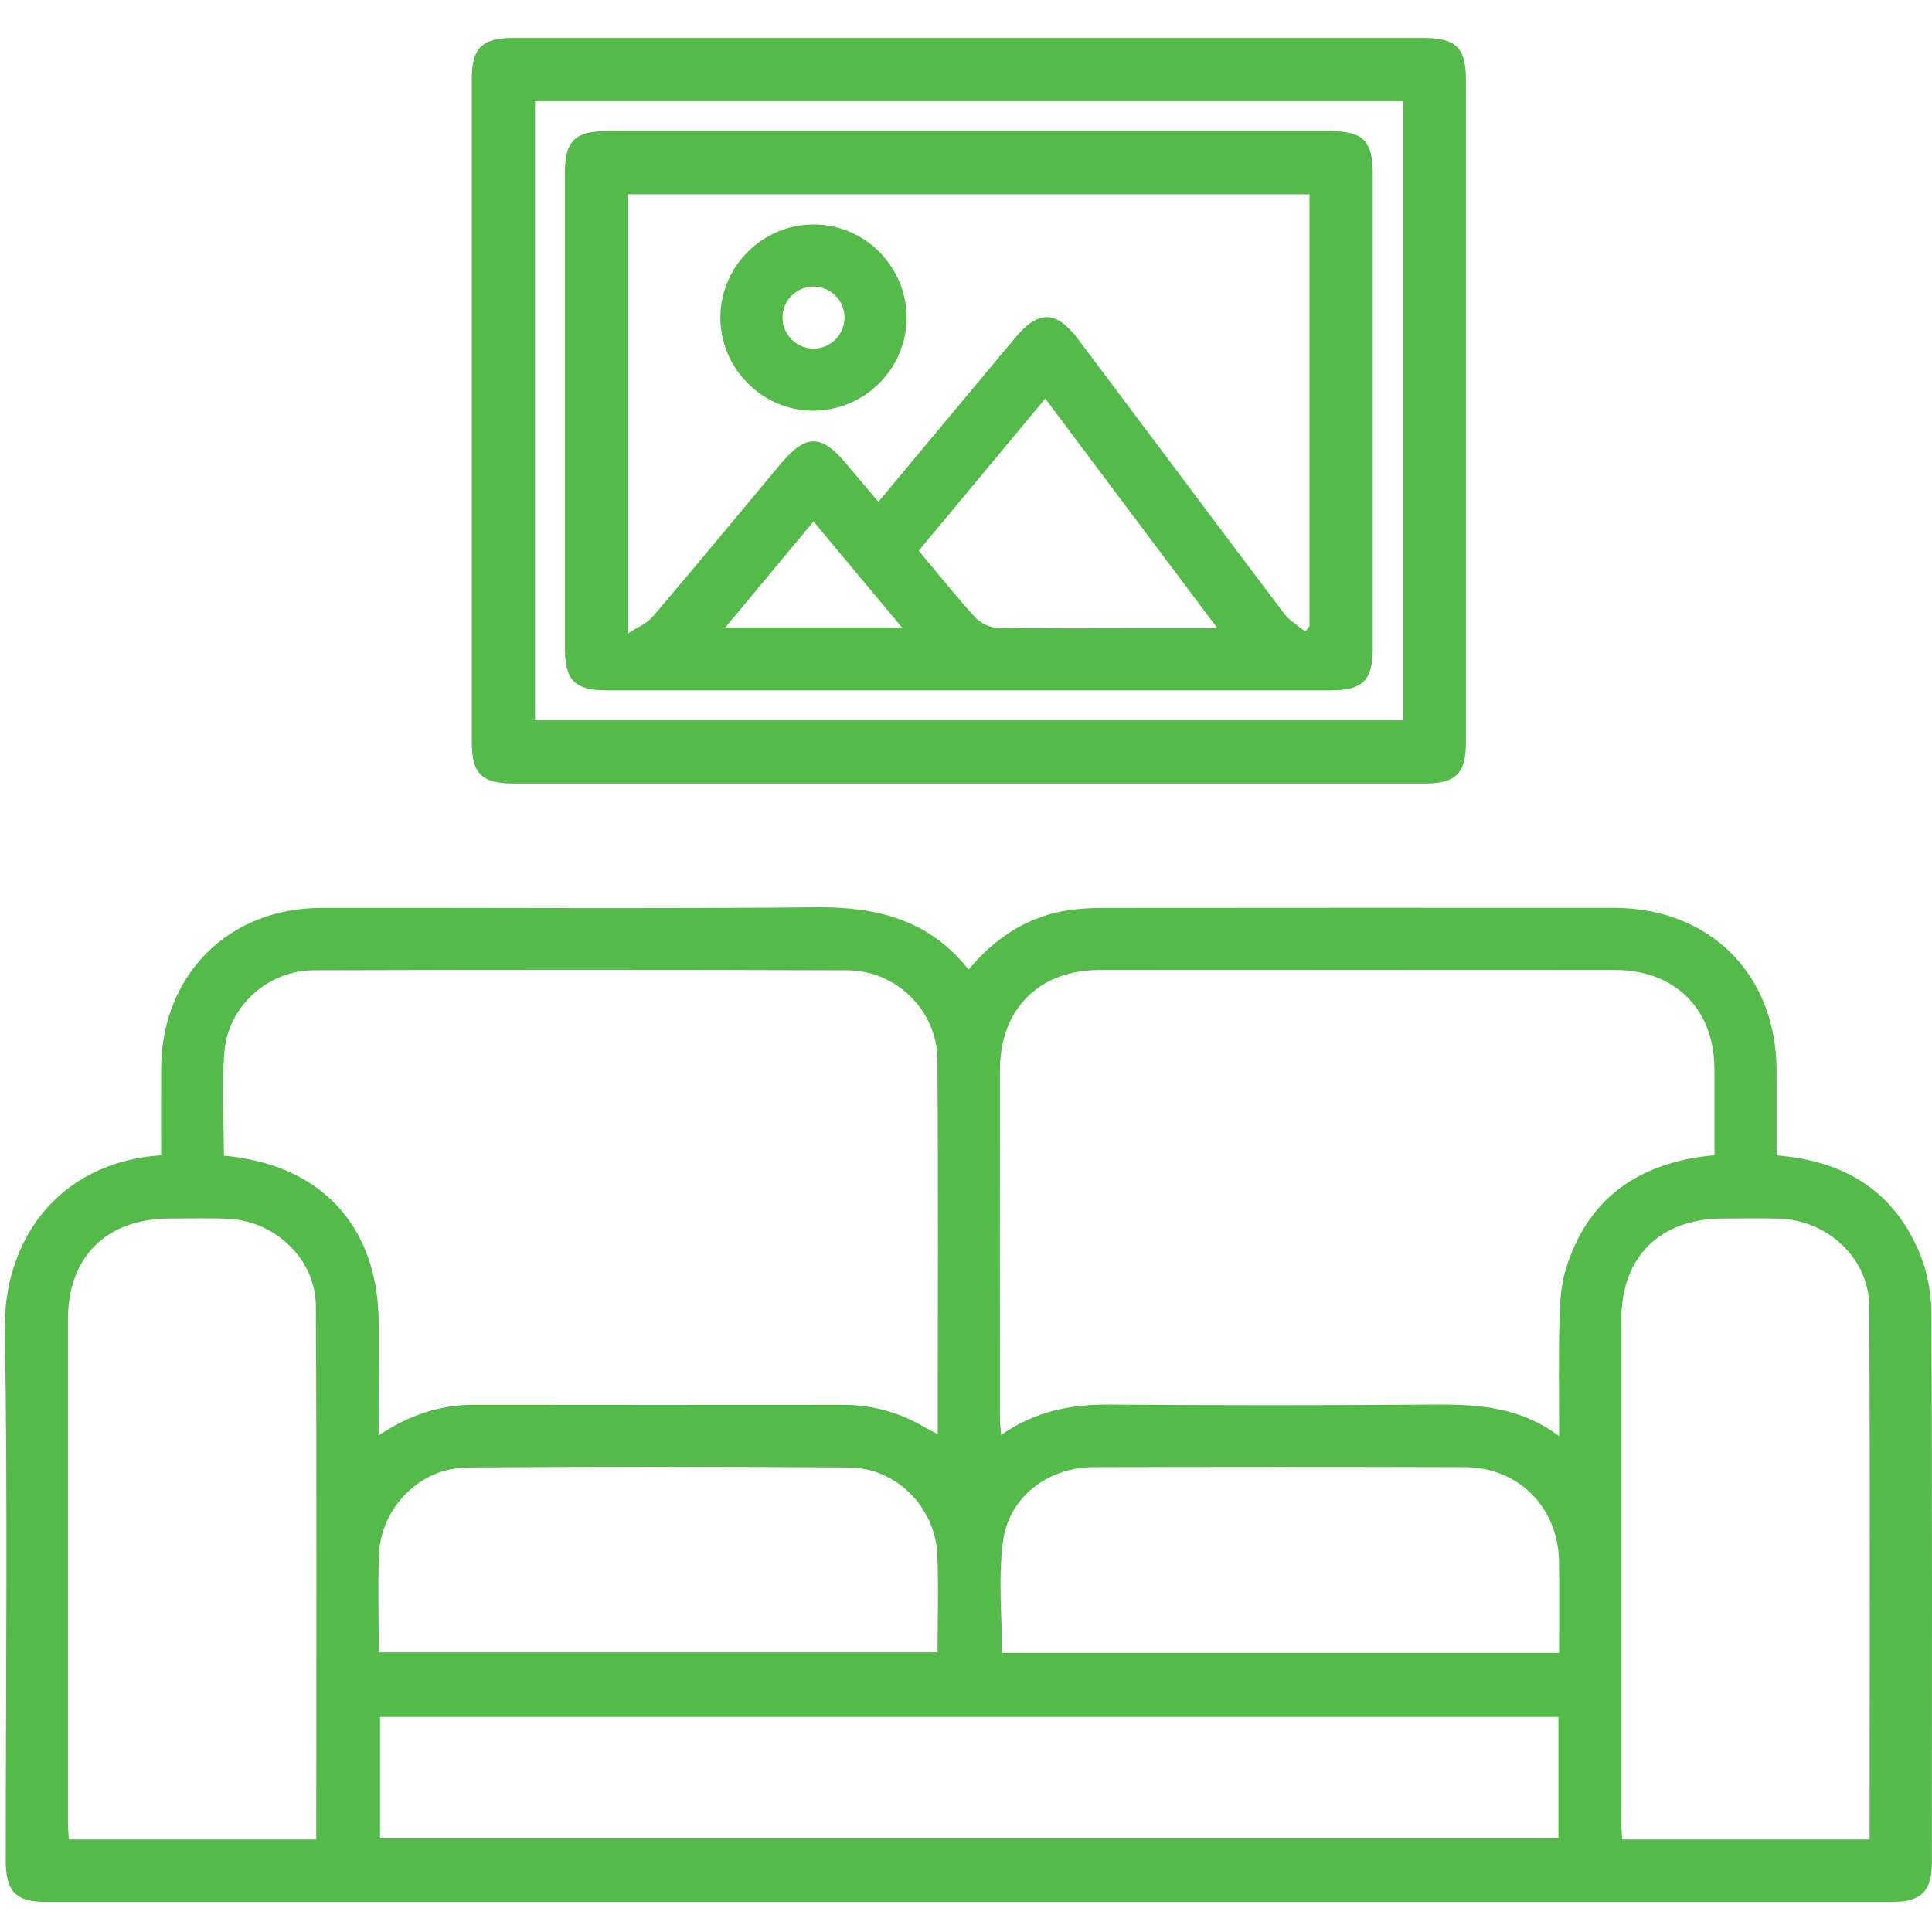
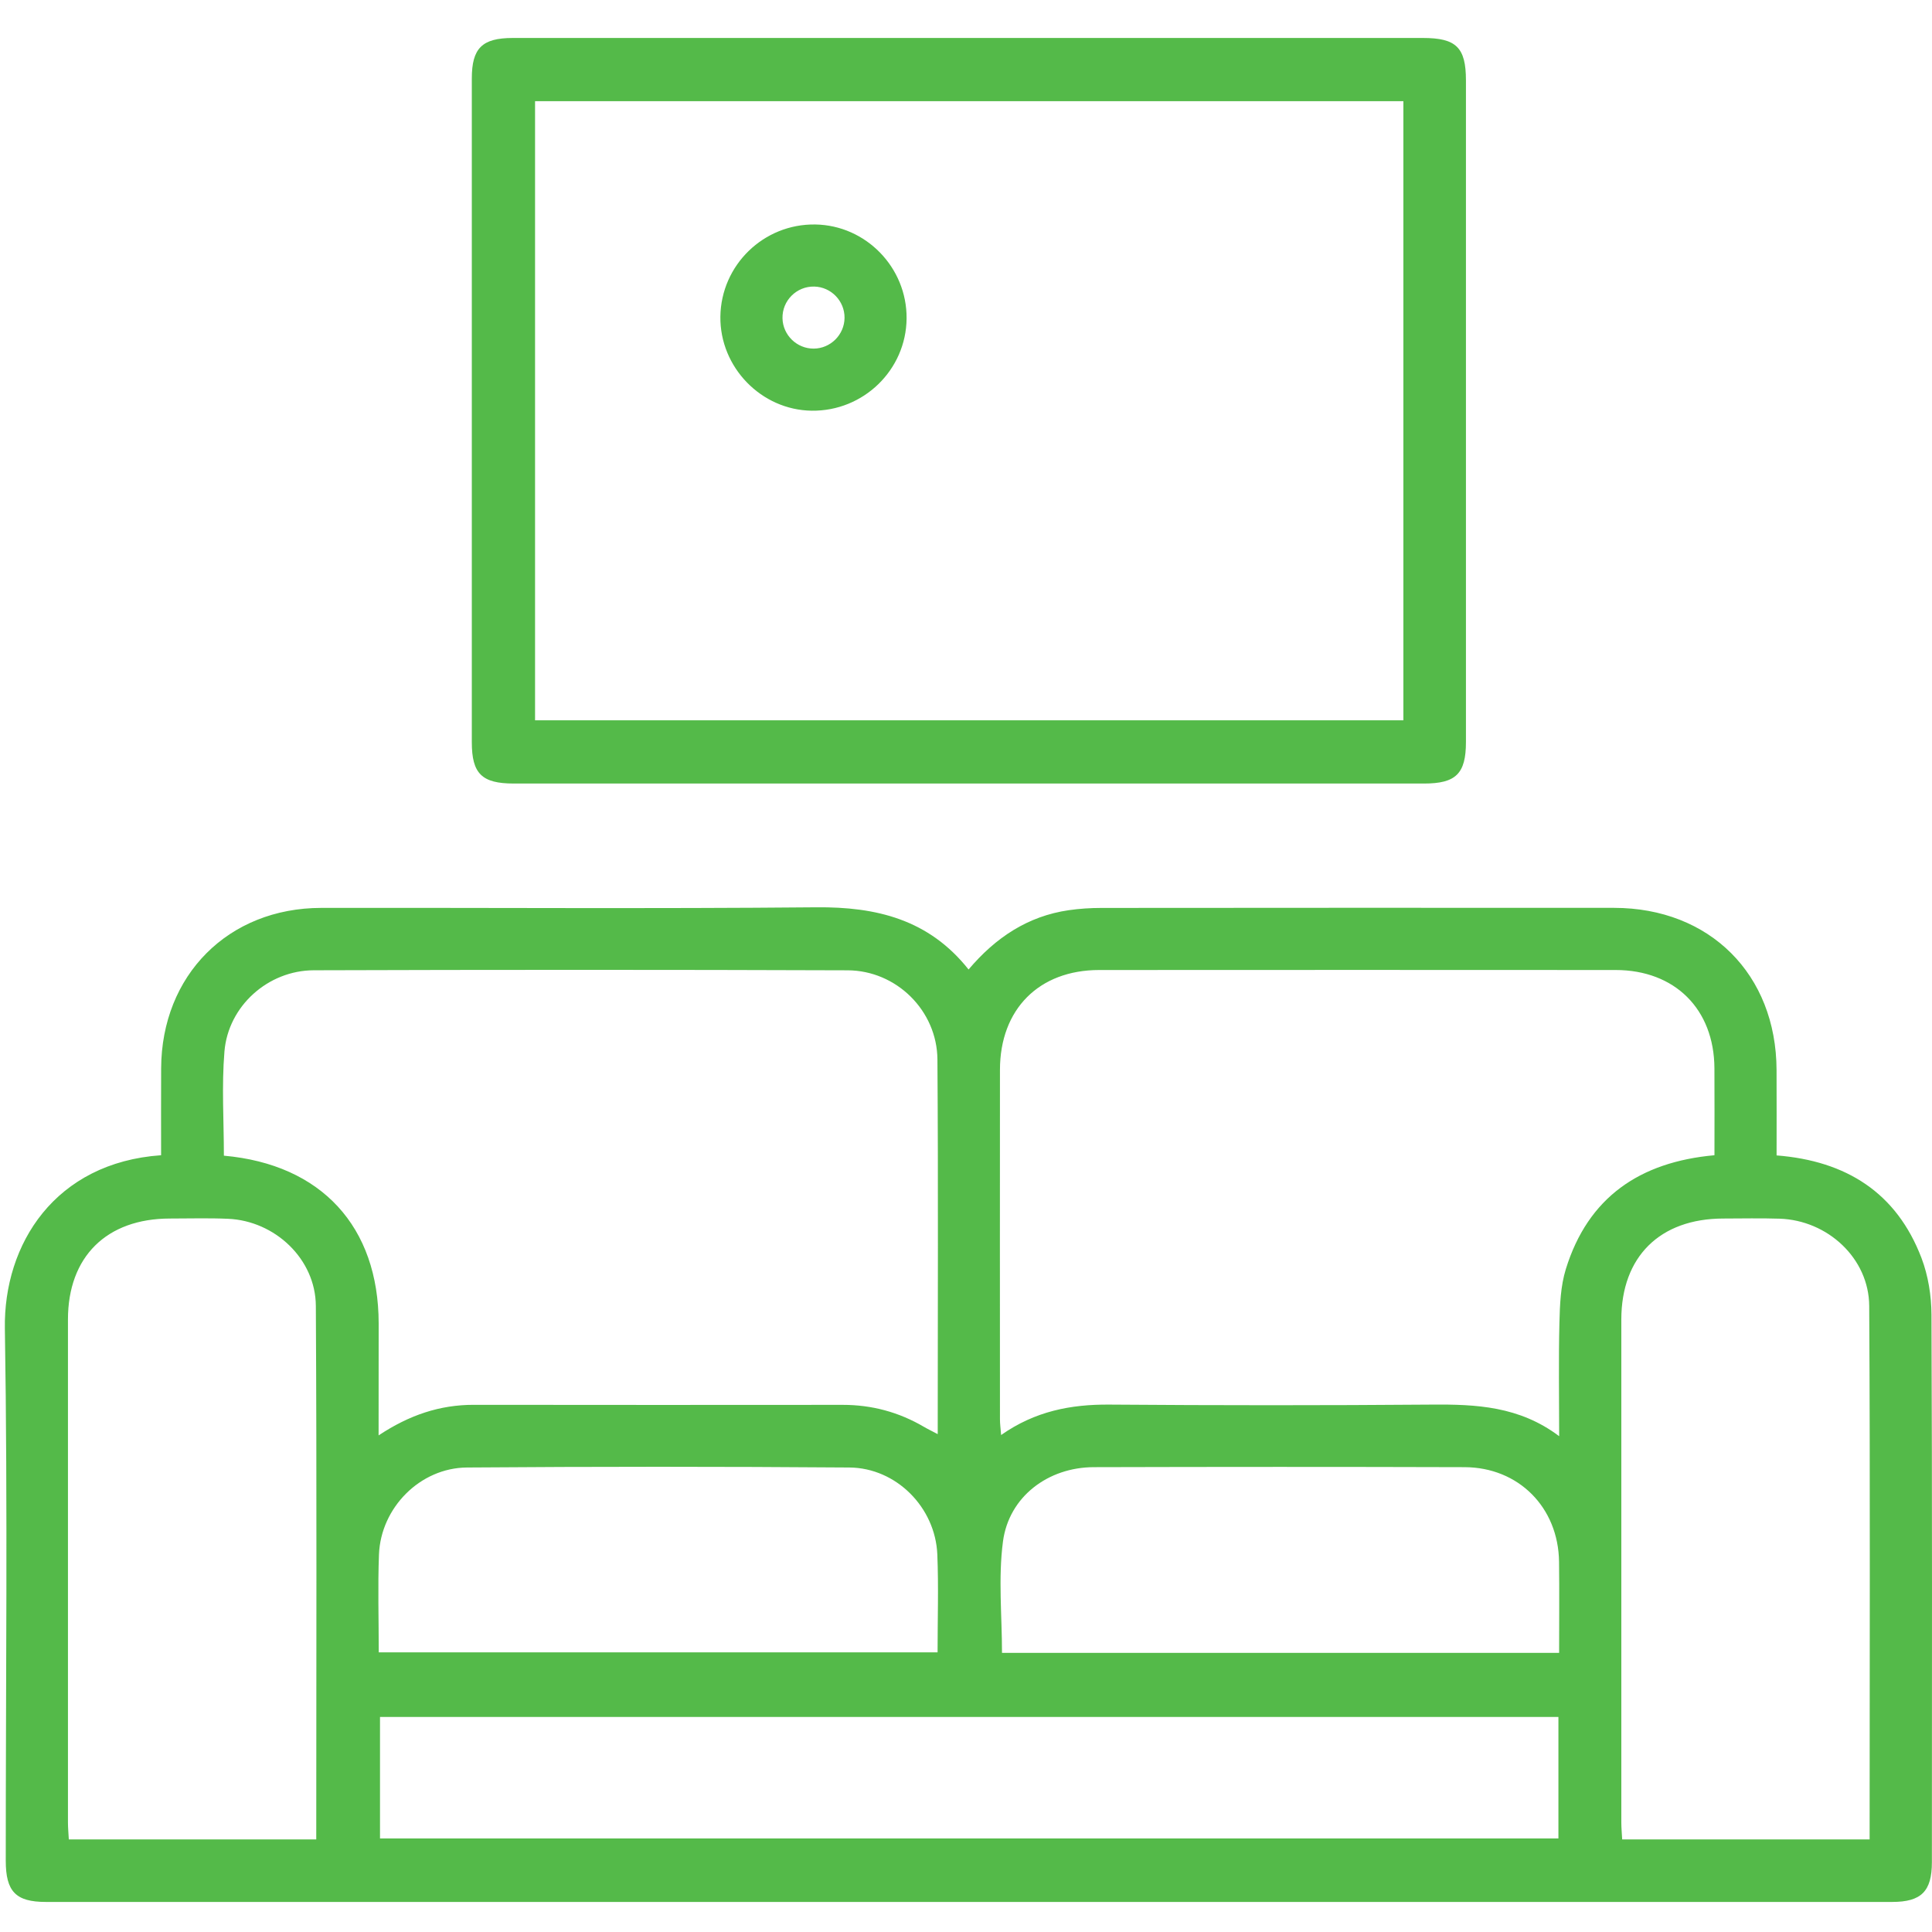
<svg xmlns="http://www.w3.org/2000/svg" version="1.1" id="Layer_1" x="0px" y="0px" viewBox="0 0 520 520" style="enable-background:new 0 0 520 520;" xml:space="preserve">
  <style type="text/css">
	.st0{fill:#54BA49;}
</style>
  <g>
    <path class="st0" d="M478.17,310.98c18.74,1.47,32.29,10.03,39,27.61c1.81,4.76,2.67,10.16,2.69,15.28   c0.2,49.12,0.13,98.23,0.11,147.35c0,7.84-2.86,10.69-10.7,10.69c-165.64,0.01-331.28,0.01-496.92,0c-8.1,0-10.8-2.79-10.8-11.11   c-0.01-47.72,0.54-95.46-0.24-143.17c-0.38-22.82,13.54-44.71,42.05-46.7c0-7.77-0.03-15.57,0.01-23.37   c0.11-25.09,18.06-43.17,43.09-43.2c44.41-0.07,88.83,0.25,133.24-0.16c16.16-0.15,30.29,3.25,40.99,16.74   c7.31-8.64,15.98-14.36,26.95-15.96c2.91-0.42,5.88-0.61,8.83-0.61c45.98-0.04,91.96-0.05,137.95-0.02   c25.77,0.02,43.65,17.89,43.74,43.62C478.2,295.6,478.17,303.24,478.17,310.98z M101.9,386.34c8.26-5.48,16.48-8.24,25.62-8.23   c33.09,0.05,66.18,0.03,99.28,0.01c7.84-0.01,15.11,1.95,21.87,5.91c1.11,0.65,2.27,1.2,3.72,1.97c0-33.98,0.16-67.41-0.08-100.85   c-0.1-13.13-11.03-23.94-24.17-23.99c-47.9-0.17-95.79-0.16-143.69-0.01c-12.31,0.04-23.03,9.63-24.04,21.86   c-0.77,9.3-0.15,18.71-0.15,28.04c26.27,2.34,41.64,19.12,41.66,45.16C101.9,365.95,101.9,375.7,101.9,386.34z M461.45,310.93   c0-7.8,0.04-15.61-0.01-23.41c-0.09-15.91-10.63-26.43-26.6-26.44c-46.33-0.03-92.66-0.03-138.99,0   c-16.22,0.01-26.69,10.55-26.71,26.85c-0.03,31.35-0.01,62.7,0,94.05c0,1.26,0.18,2.51,0.31,4.26c9.13-6.42,18.76-8.27,29.14-8.19   c28.91,0.22,57.83,0.23,86.74,0c11.97-0.1,23.61,0.43,34.32,8.5c0-10.81-0.18-20.68,0.07-30.53c0.12-4.83,0.31-9.86,1.72-14.42   C427.41,322.26,441.33,312.75,461.45,310.93z M85.12,495.08c0-48.19,0.16-95.89-0.11-143.58c-0.07-12.63-10.99-22.91-23.63-23.46   c-5.22-0.23-10.45-0.07-15.67-0.07c-17.05,0.03-27.42,10.28-27.42,27.19c-0.02,45.11-0.01,90.22,0,135.33c0,1.5,0.15,3,0.23,4.59   C40.78,495.08,62.68,495.08,85.12,495.08z M503.21,495.08c0-48.18,0.17-95.88-0.11-143.58c-0.07-12.83-11.21-23.08-24.14-23.49   c-5.05-0.16-10.1-0.05-15.15-0.04c-17.05,0.03-27.42,10.28-27.43,27.18c-0.02,45.11-0.01,90.22,0,135.33c0,1.5,0.15,3,0.23,4.6   C458.86,495.08,480.76,495.08,503.21,495.08z M419.45,462.12c-105.95,0-211.71,0-317.17,0c0,11.25,0,22.13,0,32.7   c106.01,0,211.65,0,317.17,0C419.45,483.7,419.45,472.95,419.45,462.12z M101.94,444.73c50.45,0,100.34,0,150.41,0   c0-8.98,0.29-17.68-0.07-26.35c-0.52-12.64-11.04-23.3-23.67-23.4c-34.31-0.26-68.62-0.26-102.93,0   c-12.62,0.1-23.18,10.82-23.68,23.4C101.67,427.05,101.94,435.75,101.94,444.73z M419.64,444.87c0-8.52,0.08-16.52-0.02-24.51   c-0.18-14.61-10.87-25.43-25.44-25.47c-33.27-0.1-66.53-0.09-99.8,0c-12.29,0.03-22.84,7.95-24.43,20.02   c-1.3,9.83-0.26,19.97-0.26,29.96C319.58,444.87,369.34,444.87,419.64,444.87z" />
    <path class="st0" d="M260.74,10.22c40.75,0,81.49,0,122.24,0c8.96,0,11.57,2.56,11.58,11.37c0.01,59.38,0.01,118.75,0,178.13   c0,8.5-2.69,11.17-11.27,11.17c-81.67,0.01-163.33,0.01-245,0c-8.6,0-11.3-2.65-11.3-11.12c-0.01-59.55-0.01-119.1,0-178.65   c0-8.15,2.77-10.89,10.99-10.9C178.9,10.21,219.82,10.22,260.74,10.22z M377.72,27.24c-78.25,0-156.02,0-233.71,0   c0,55.77,0,111.24,0,166.63c78.07,0,155.83,0,233.71,0C377.72,138.23,377.72,82.89,377.72,27.24z" />
-     <path class="st0" d="M261.32,35.3c32.21,0,64.42,0,96.63,0c8.92,0,11.52,2.58,11.52,11.43c0.01,42.66,0.01,85.31,0,127.97   c0,8.45-2.73,11.11-11.32,11.11c-64.94,0.01-129.89,0.01-194.83,0c-8.57,0-11.25-2.66-11.25-11.17c-0.01-42.83-0.01-85.66,0-128.49   c0-8.13,2.77-10.84,11.05-10.84C195.85,35.29,228.58,35.3,261.32,35.3z M351.35,170.01c0.37-0.5,0.73-1.01,1.1-1.51   c0-38.74,0-77.49,0-116.21c-61.32,0-122.34,0-183.48,0c0,39.04,0,77.81,0,118.24c2.83-1.85,5.19-2.75,6.62-4.44   c11.61-13.66,23.05-27.46,34.52-41.23c6.67-8.01,10.95-8.07,17.52-0.21c2.84,3.4,5.71,6.77,8.79,10.41   c12.51-14.99,24.66-29.54,36.79-44.11c6.3-7.56,11.1-7.48,17.04,0.44c18.48,24.63,36.91,49.29,55.47,73.86   C347.18,167.16,349.46,168.44,351.35,170.01z M281.33,107.29c-11.66,14.02-22.84,27.46-34.05,40.92   c5.28,6.31,10.04,12.3,15.18,17.94c1.39,1.53,3.94,2.77,5.98,2.81c13.21,0.25,26.43,0.13,39.64,0.13c6.18,0,12.36,0,19.59,0   C311.88,148.03,296.73,127.83,281.33,107.29z M242.77,168.88c-8.27-9.91-15.9-19.04-23.82-28.53c-8,9.62-15.64,18.81-23.72,28.53   C211.42,168.88,226.59,168.88,242.77,168.88z" />
    <path class="st0" d="M244.01,85.7c-0.11,13.85-11.61,25.03-25.55,24.84c-13.56-0.18-24.72-11.67-24.57-25.29   c0.16-13.89,11.65-25.06,25.56-24.83C233.07,60.64,244.12,72.01,244.01,85.7z M219.02,93.83c4.53-0.03,8.25-3.75,8.29-8.28   c0.04-4.54-3.62-8.32-8.15-8.42c-4.76-0.11-8.66,3.79-8.55,8.54C210.71,90.2,214.48,93.86,219.02,93.83z" />
  </g>
</svg>